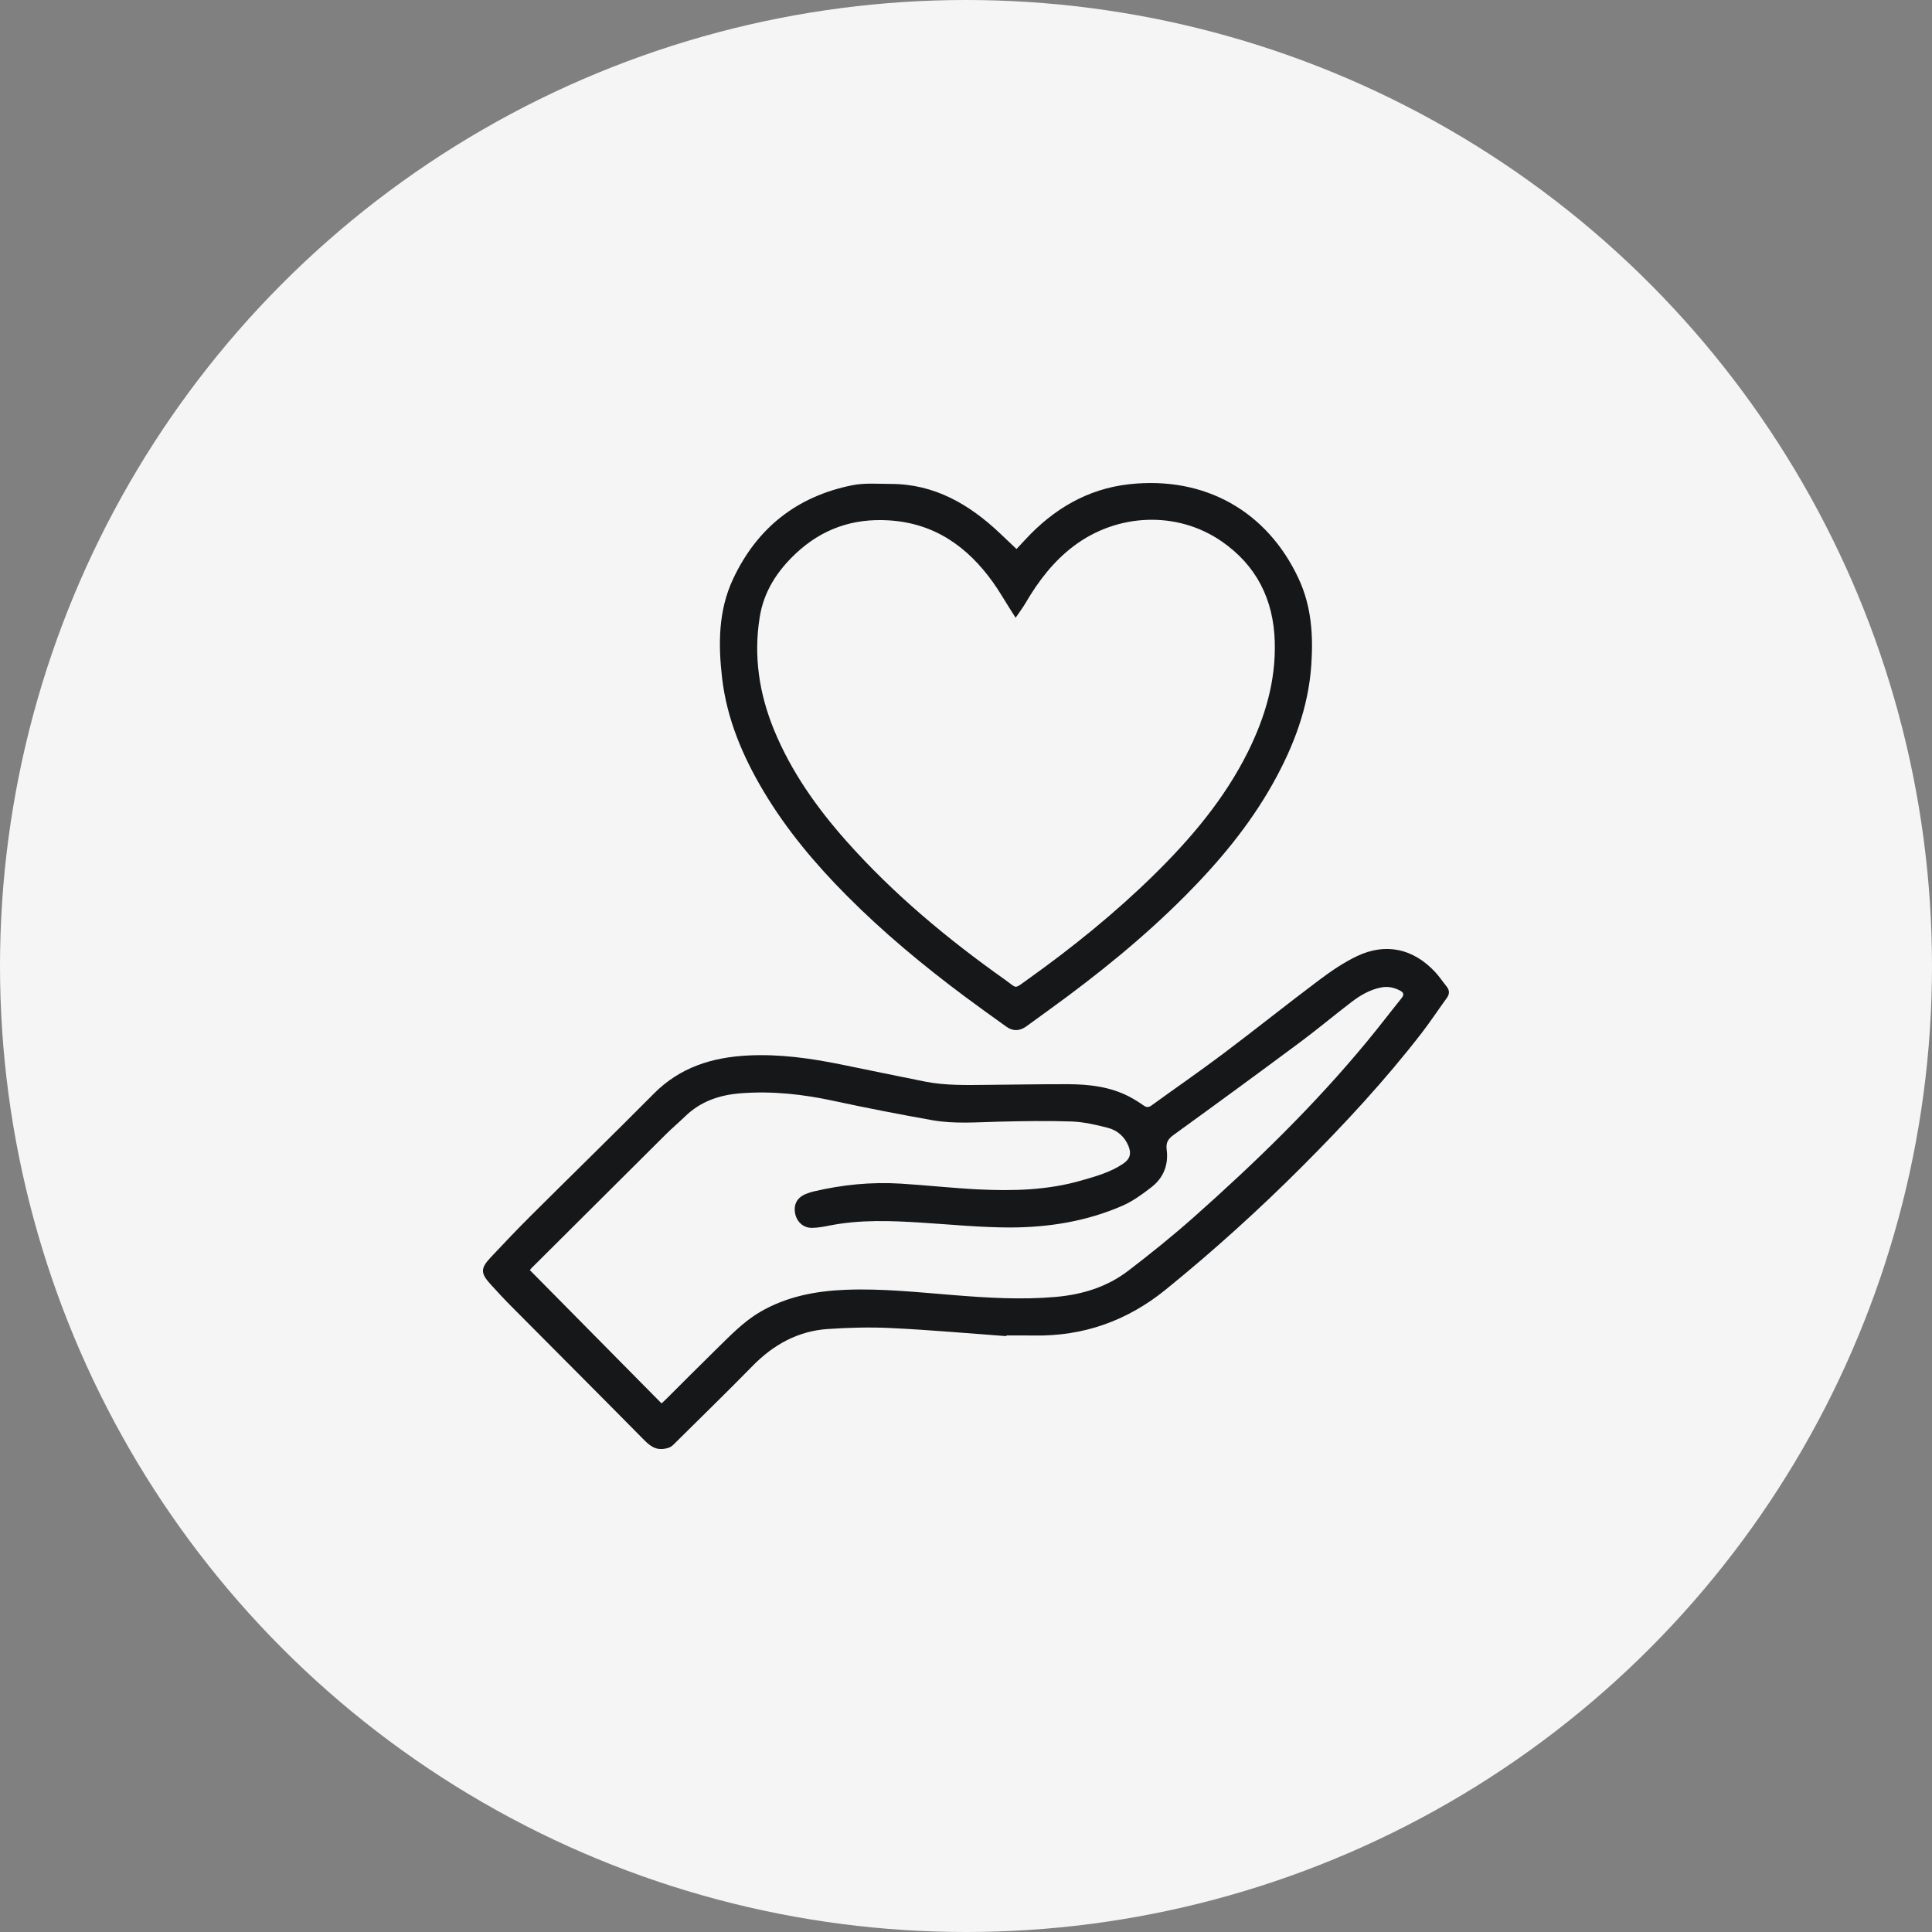
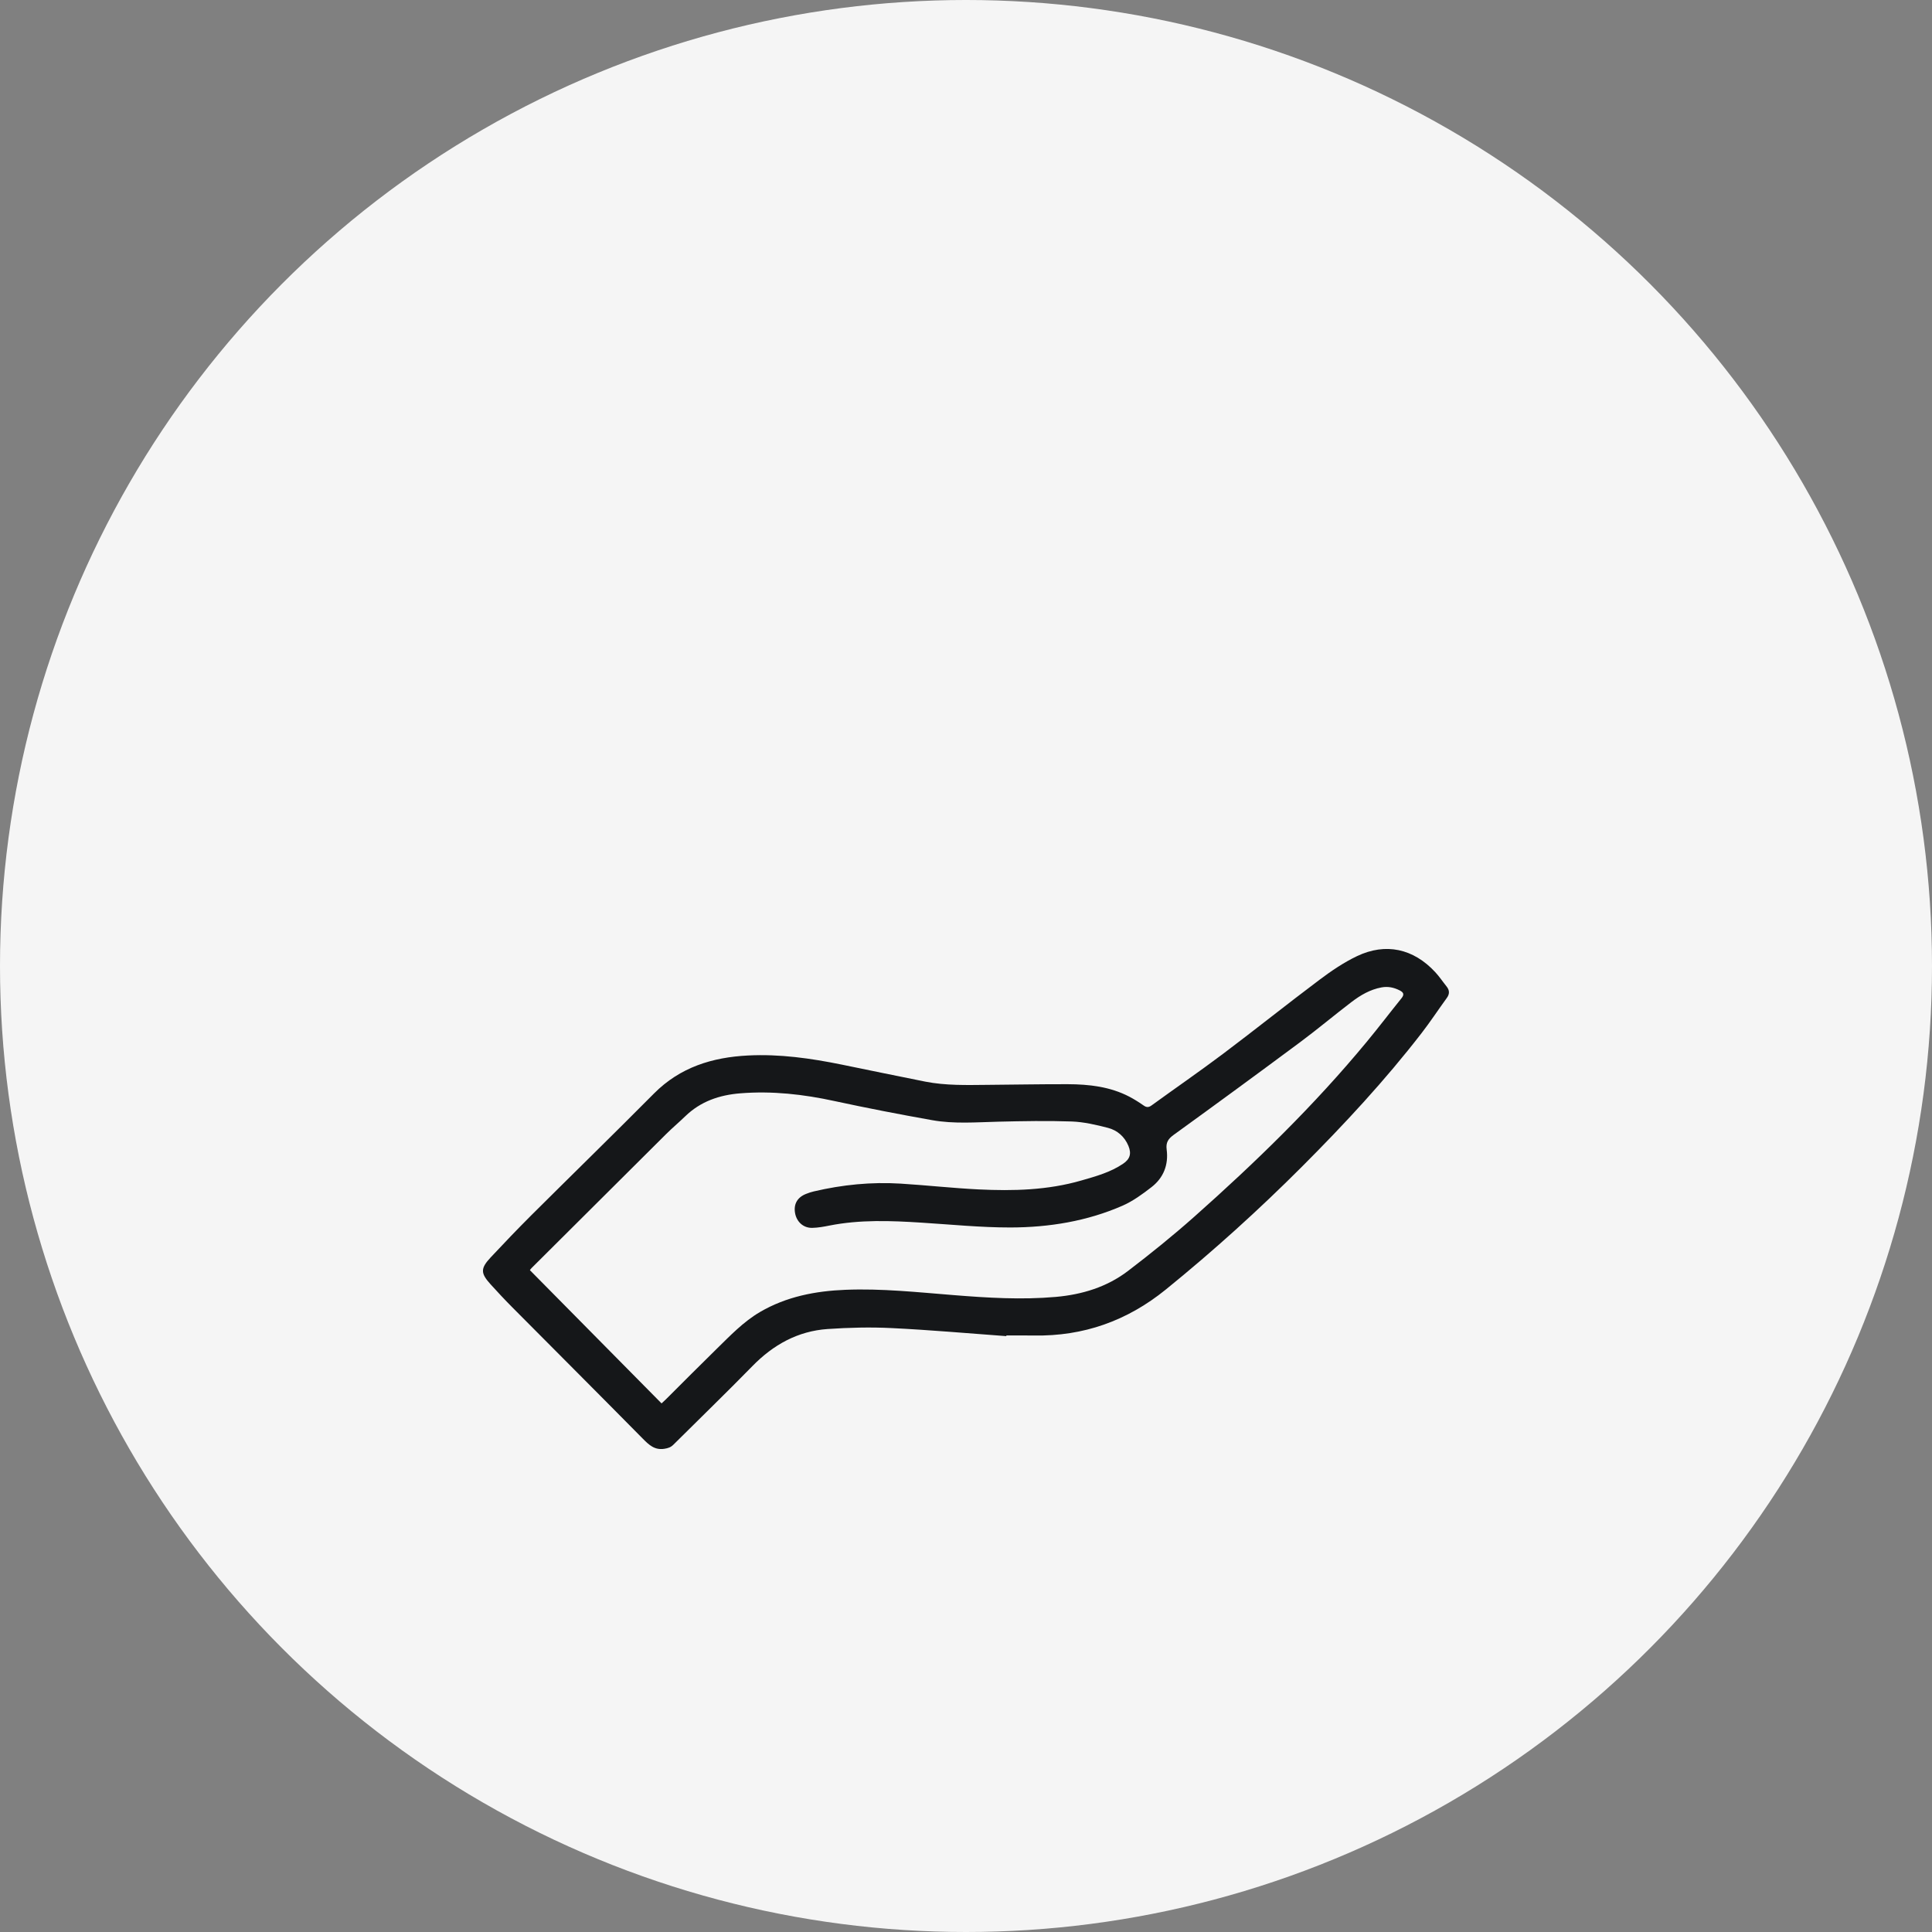
<svg xmlns="http://www.w3.org/2000/svg" width="50" height="50" viewBox="0 0 50 50" fill="none">
  <rect x="0" y="0" width="50" height="50" fill="#808080" stroke="none" />
  <circle cx="25" cy="25" r="25" fill="#F5F5F5" />
  <g clip-path="url(#clip0_38_125)">
    <path d="M26.044 34.579C25.057 34.507 24.072 34.419 23.084 34.371C22.53 34.343 21.971 34.357 21.417 34.395C20.647 34.449 20.013 34.801 19.473 35.354C18.801 36.042 18.109 36.71 17.427 37.389C17.359 37.457 17.29 37.479 17.196 37.494C16.941 37.535 16.794 37.393 16.633 37.23C15.509 36.091 14.377 34.96 13.249 33.824C13.06 33.634 12.877 33.437 12.697 33.239C12.435 32.949 12.431 32.829 12.699 32.541C13.045 32.171 13.396 31.805 13.754 31.447C14.81 30.396 15.877 29.356 16.926 28.299C17.602 27.619 18.435 27.363 19.357 27.316C20.178 27.274 20.984 27.389 21.785 27.552C22.505 27.698 23.223 27.85 23.944 27.992C24.477 28.097 25.018 28.081 25.557 28.076C26.249 28.071 26.941 28.057 27.634 28.059C28.185 28.061 28.729 28.122 29.229 28.383C29.356 28.45 29.479 28.527 29.597 28.61C29.671 28.662 29.726 28.663 29.8 28.61C30.416 28.163 31.043 27.731 31.651 27.274C32.491 26.642 33.311 25.985 34.151 25.355C34.456 25.126 34.777 24.908 35.119 24.745C35.864 24.39 36.581 24.551 37.144 25.159C37.251 25.274 37.338 25.406 37.437 25.529C37.517 25.629 37.519 25.724 37.442 25.829C37.224 26.129 37.02 26.439 36.794 26.732C35.845 27.961 34.79 29.096 33.695 30.193C32.575 31.314 31.402 32.374 30.171 33.373C29.169 34.185 28.04 34.585 26.757 34.563C26.519 34.559 26.282 34.562 26.044 34.562L26.042 34.58L26.044 34.579ZM17.121 36.32C17.155 36.288 17.19 36.257 17.223 36.225C17.663 35.787 18.101 35.345 18.545 34.911C18.898 34.566 19.241 34.205 19.67 33.954C20.351 33.556 21.103 33.411 21.88 33.38C22.816 33.342 23.746 33.443 24.677 33.517C25.558 33.588 26.44 33.642 27.323 33.564C28.003 33.504 28.647 33.309 29.194 32.891C29.778 32.445 30.352 31.982 30.902 31.494C32.491 30.084 34.014 28.605 35.371 26.962C35.678 26.592 35.969 26.208 36.271 25.834C36.351 25.735 36.322 25.681 36.221 25.63C36.072 25.555 35.92 25.523 35.753 25.554C35.461 25.608 35.211 25.754 34.981 25.929C34.531 26.272 34.098 26.637 33.644 26.974C32.558 27.781 31.467 28.58 30.372 29.372C30.231 29.474 30.17 29.571 30.193 29.748C30.245 30.142 30.113 30.481 29.802 30.722C29.569 30.903 29.323 31.083 29.056 31.201C28.132 31.606 27.148 31.765 26.149 31.767C25.383 31.768 24.615 31.69 23.849 31.642C23.051 31.591 22.255 31.561 21.463 31.718C21.318 31.747 21.17 31.774 21.022 31.777C20.79 31.783 20.613 31.619 20.575 31.387C20.537 31.157 20.639 30.983 20.866 30.896C20.929 30.871 20.994 30.849 21.06 30.834C21.8 30.66 22.55 30.585 23.309 30.632C23.983 30.674 24.655 30.749 25.328 30.782C26.222 30.825 27.113 30.803 27.982 30.552C28.357 30.444 28.736 30.341 29.065 30.118C29.246 29.996 29.286 29.856 29.203 29.654C29.102 29.413 28.915 29.252 28.674 29.189C28.368 29.11 28.052 29.036 27.738 29.024C27.107 29.002 26.474 29.014 25.841 29.029C25.268 29.043 24.692 29.091 24.125 28.99C23.281 28.84 22.439 28.677 21.601 28.496C20.794 28.32 19.985 28.229 19.16 28.295C18.619 28.338 18.132 28.503 17.733 28.89C17.571 29.047 17.398 29.192 17.238 29.351C16.076 30.506 14.915 31.663 13.755 32.819C13.732 32.842 13.715 32.87 13.714 32.872C14.855 34.027 15.985 35.171 17.121 36.32V36.32Z" fill="#151719" />
-     <path d="M26.307 14.208C26.386 14.123 26.459 14.047 26.53 13.97C27.259 13.177 28.144 12.653 29.214 12.533C31.188 12.311 32.8 13.24 33.607 14.973C33.941 15.688 33.988 16.435 33.937 17.2C33.863 18.313 33.476 19.327 32.936 20.288C32.33 21.367 31.545 22.306 30.678 23.178C29.592 24.27 28.397 25.233 27.151 26.134C26.955 26.276 26.759 26.419 26.563 26.561C26.392 26.685 26.217 26.695 26.044 26.57C25.684 26.312 25.325 26.055 24.97 25.791C23.895 24.989 22.864 24.135 21.917 23.182C21.101 22.362 20.36 21.481 19.764 20.483C19.221 19.573 18.812 18.608 18.688 17.55C18.587 16.682 18.587 15.808 18.97 14.988C19.591 13.661 20.625 12.847 22.051 12.559C22.375 12.494 22.719 12.523 23.053 12.524C24.186 12.525 25.085 13.051 25.881 13.804C26.02 13.935 26.157 14.066 26.307 14.208H26.307ZM26.284 15.987C26.211 15.873 26.162 15.794 26.112 15.716C25.975 15.5 25.847 15.277 25.699 15.07C25.034 14.143 24.183 13.54 23.005 13.467C22.068 13.409 21.267 13.69 20.586 14.333C20.109 14.784 19.766 15.313 19.661 15.973C19.499 16.981 19.647 17.952 20.033 18.892C20.476 19.971 21.139 20.905 21.907 21.77C23.124 23.139 24.522 24.302 26.011 25.356C26.336 25.586 26.229 25.609 26.596 25.348C27.754 24.522 28.859 23.629 29.875 22.631C30.832 21.689 31.693 20.67 32.297 19.456C32.74 18.562 33.019 17.628 32.991 16.615C32.961 15.513 32.516 14.631 31.614 14.009C30.461 13.215 28.913 13.28 27.784 14.135C27.259 14.532 26.87 15.044 26.54 15.608C26.468 15.731 26.381 15.844 26.284 15.988V15.987Z" fill="#151719" />
  </g>
  <defs>
    <clipPath id="clip0_38_125">
      <rect width="25" height="25" fill="white" transform="translate(12.5 12.5)" />
    </clipPath>
  </defs>
</svg>